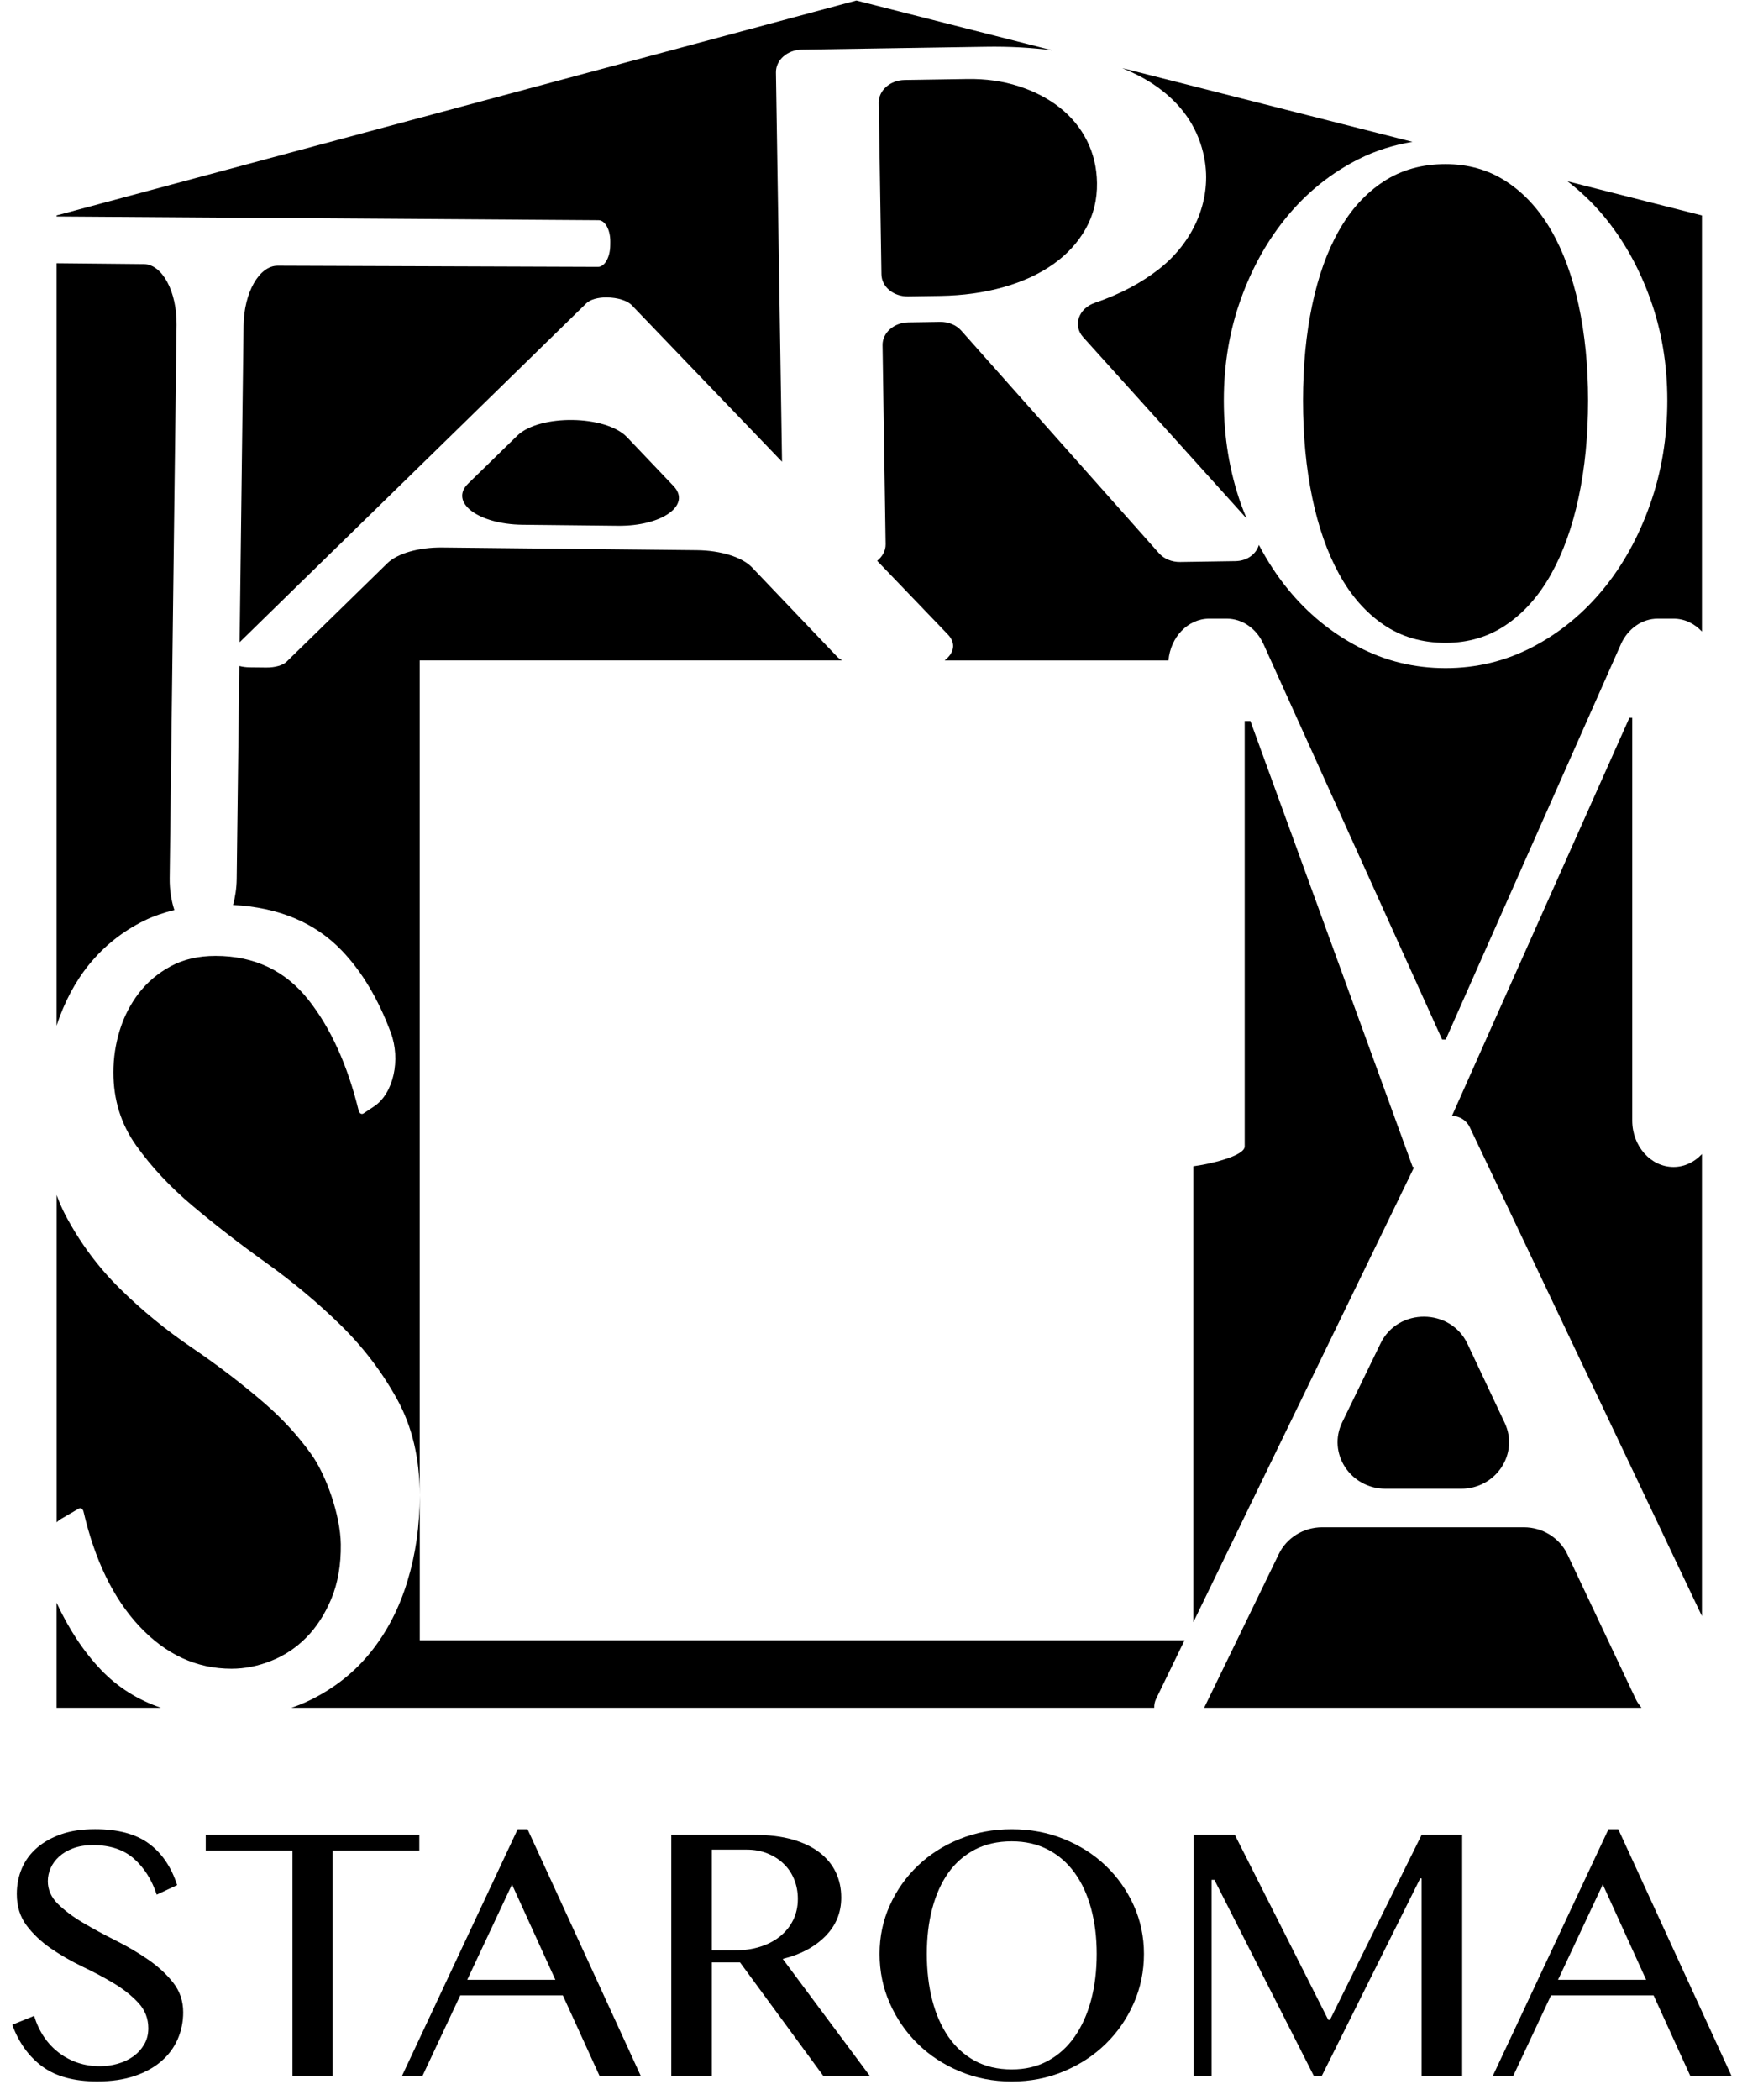
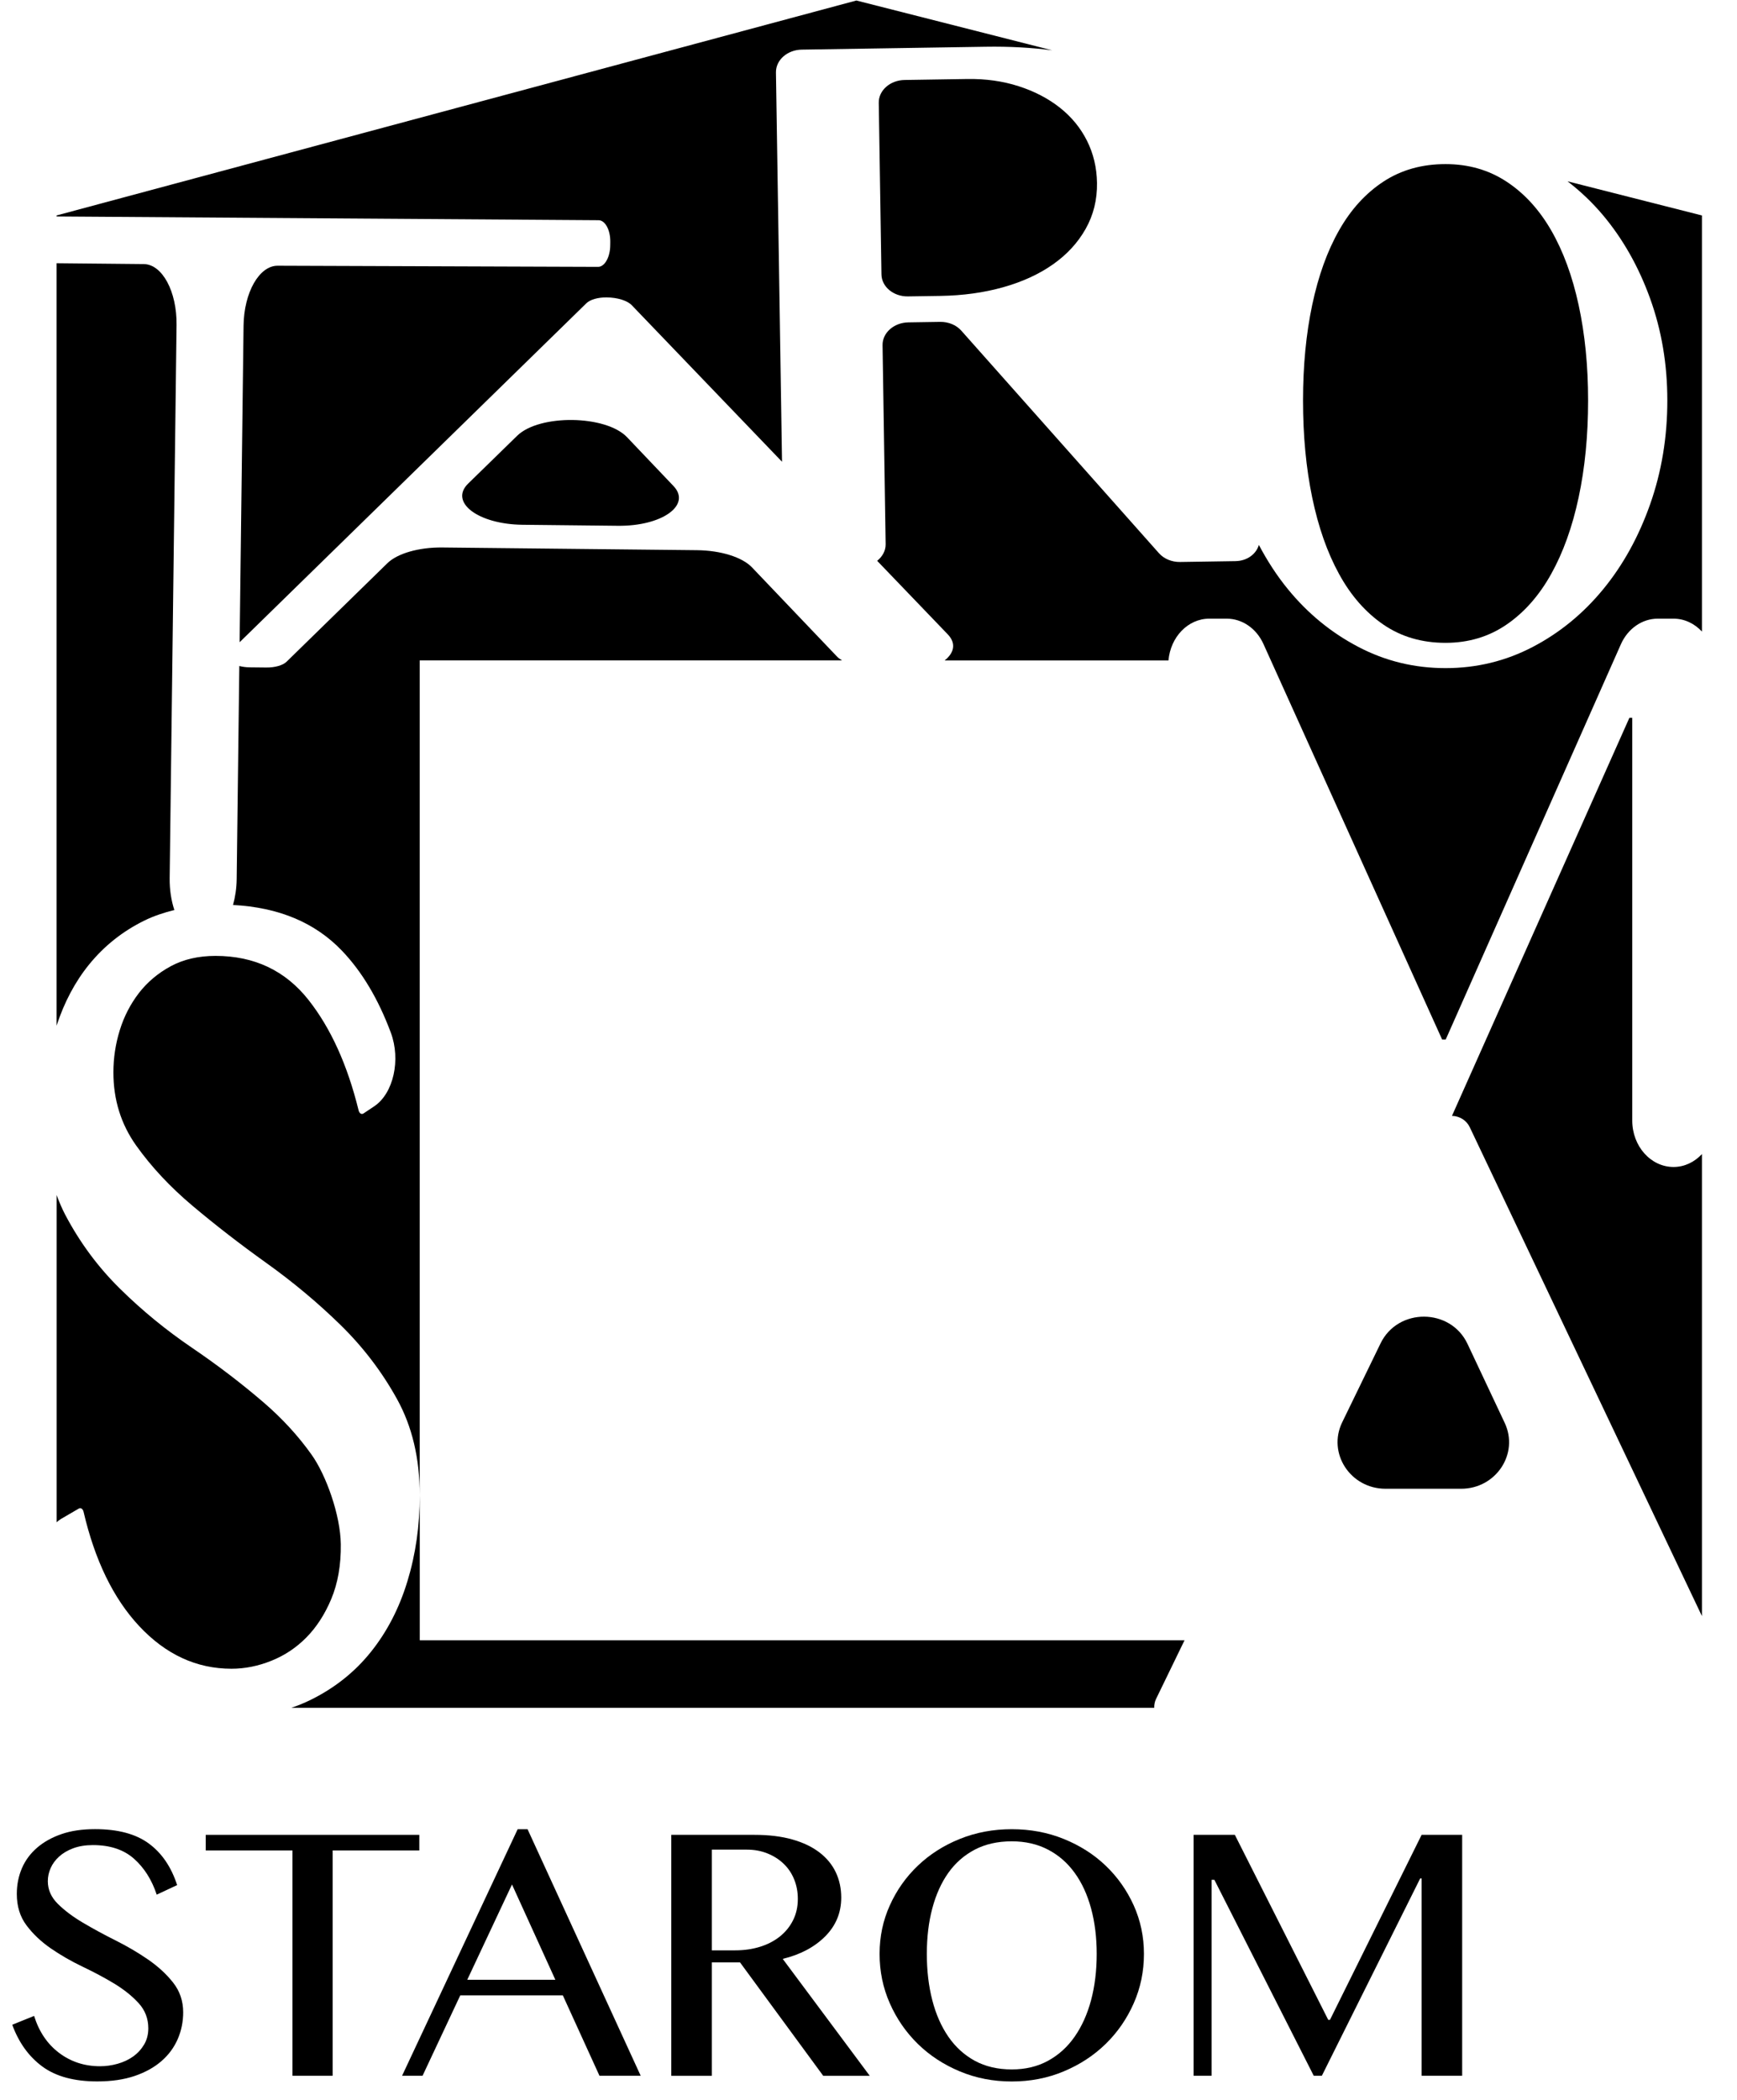
<svg xmlns="http://www.w3.org/2000/svg" width="120" height="145" viewBox="0 0 120 145" fill="none">
  <path d="M6.911 142.677C7.315 142.677 7.723 142.621 8.128 142.506C8.532 142.391 8.89 142.224 9.199 142.003C9.508 141.782 9.758 141.509 9.953 141.184C10.147 140.859 10.246 140.482 10.246 140.058C10.246 139.39 10.024 138.81 9.576 138.319C9.128 137.829 8.569 137.383 7.896 136.972C7.223 136.566 6.491 136.176 5.703 135.801C4.916 135.424 4.187 135.005 3.511 134.54C2.838 134.075 2.279 133.545 1.831 132.949C1.383 132.352 1.161 131.632 1.161 130.782C1.161 130.146 1.278 129.557 1.513 129.007C1.747 128.461 2.096 127.99 2.56 127.589C3.023 127.189 3.585 126.876 4.252 126.646C4.916 126.416 5.688 126.305 6.565 126.305C8.14 126.305 9.378 126.634 10.277 127.295C11.179 127.955 11.83 128.914 12.238 130.168L10.827 130.829C10.487 129.802 9.962 128.973 9.255 128.346C8.548 127.72 7.603 127.406 6.42 127.406C5.901 127.406 5.447 127.481 5.055 127.627C4.666 127.772 4.342 127.965 4.082 128.201C3.823 128.436 3.628 128.703 3.498 128.995C3.369 129.29 3.304 129.591 3.304 129.901C3.304 130.488 3.535 131.009 3.999 131.468C4.462 131.925 5.036 132.356 5.728 132.765C6.417 133.172 7.167 133.581 7.979 133.987C8.792 134.394 9.542 134.835 10.231 135.309C10.919 135.785 11.497 136.313 11.96 136.902C12.423 137.488 12.655 138.174 12.655 138.955C12.655 139.607 12.528 140.225 12.278 140.802C12.025 141.382 11.654 141.888 11.157 142.319C10.663 142.751 10.045 143.095 9.307 143.347C8.569 143.598 7.705 143.725 6.713 143.725C5.123 143.725 3.86 143.384 2.927 142.698C1.995 142.012 1.3 141.051 0.846 139.812L2.356 139.201C2.696 140.293 3.273 141.146 4.085 141.757C4.897 142.369 5.839 142.677 6.911 142.677Z" fill="black" />
  <path d="M28.968 126.699V127.776H22.98V143.335H20.204V127.776H14.213V126.699H28.968Z" fill="black" />
  <path d="M36.446 126.309L44.262 143.335H41.415L38.882 137.781H31.798L29.192 143.335H27.777L35.763 126.309H36.446ZM32.28 136.707H38.367L35.371 130.125L32.28 136.707Z" fill="black" />
  <path d="M46.378 126.699H52.125C53.117 126.699 53.984 126.805 54.732 127.016C55.479 127.227 56.103 127.525 56.606 127.909C57.109 128.294 57.486 128.75 57.739 129.281C57.99 129.811 58.116 130.395 58.116 131.03C58.116 132.077 57.746 132.968 57.008 133.71C56.27 134.45 55.291 134.969 54.074 135.264L60.087 143.338H56.872L51.125 135.508H49.176V143.338H46.375V126.699H46.378ZM49.179 134.674H50.785C51.403 134.674 51.974 134.594 52.502 134.429C53.03 134.267 53.487 134.028 53.876 133.719C54.265 133.408 54.571 133.033 54.79 132.591C55.01 132.151 55.118 131.661 55.118 131.124C55.118 130.633 55.031 130.181 54.861 129.765C54.691 129.349 54.447 128.989 54.13 128.688C53.815 128.387 53.441 128.151 53.008 127.978C52.579 127.807 52.113 127.72 51.609 127.72H49.176V134.674H49.179Z" fill="black" />
  <path d="M69.897 143.729C68.616 143.729 67.418 143.497 66.306 143.031C65.194 142.566 64.228 141.936 63.409 141.135C62.591 140.334 61.945 139.403 61.473 138.333C61 137.266 60.766 136.127 60.766 134.92C60.766 133.728 61 132.612 61.473 131.568C61.942 130.526 62.588 129.61 63.409 128.828C64.228 128.046 65.194 127.429 66.306 126.982C67.418 126.532 68.616 126.309 69.897 126.309C71.179 126.309 72.377 126.532 73.489 126.982C74.601 127.432 75.567 128.046 76.386 128.828C77.204 129.61 77.85 130.526 78.322 131.568C78.791 132.612 79.029 133.731 79.029 134.92C79.029 136.127 78.794 137.266 78.322 138.333C77.85 139.4 77.207 140.334 76.386 141.135C75.564 141.936 74.601 142.566 73.489 143.031C72.377 143.497 71.179 143.729 69.897 143.729ZM69.897 142.897C70.839 142.897 71.673 142.699 72.405 142.299C73.137 141.898 73.748 141.345 74.242 140.635C74.737 139.926 75.116 139.087 75.376 138.116C75.635 137.144 75.765 136.08 75.765 134.922C75.765 133.781 75.635 132.732 75.376 131.779C75.116 130.827 74.74 130.004 74.242 129.322C73.748 128.636 73.134 128.102 72.405 127.721C71.673 127.339 70.839 127.146 69.897 127.146C68.925 127.146 68.072 127.339 67.34 127.721C66.609 128.105 66 128.639 65.515 129.322C65.03 130.004 64.66 130.827 64.407 131.779C64.153 132.732 64.03 133.781 64.03 134.922C64.03 136.08 64.156 137.144 64.407 138.116C64.657 139.087 65.027 139.926 65.515 140.635C66.003 141.345 66.612 141.898 67.34 142.299C68.072 142.696 68.925 142.897 69.897 142.897Z" fill="black" />
  <path d="M82.462 126.699H85.309L91.76 139.472H91.881L98.212 126.699H101.013V143.335H98.212V129.709H98.113L91.319 143.335H90.76L83.895 129.805H83.7V143.335H82.459V126.699H82.462Z" fill="black" />
-   <path d="M111.8 126.309L119.616 143.335H116.769L114.237 137.781H107.153L104.546 143.335H103.135L111.121 126.309H111.8ZM107.637 136.707H113.724L110.729 130.125L107.637 136.707Z" fill="black" />
  <path d="M90.653 21.057C90.23 23.058 90.019 25.259 90.019 27.654C90.019 30.084 90.23 32.318 90.653 34.354C91.076 36.389 91.693 38.152 92.512 39.641C93.327 41.131 94.349 42.294 95.575 43.132C96.801 43.97 98.231 44.389 99.865 44.389C101.443 44.389 102.848 43.97 104.074 43.132C105.3 42.294 106.328 41.131 107.159 39.641C107.99 38.152 108.623 36.389 109.058 34.354C109.494 32.318 109.713 30.084 109.713 27.654C109.713 25.259 109.494 23.062 109.058 21.057C108.623 19.056 107.99 17.337 107.159 15.9C106.328 14.463 105.3 13.343 104.074 12.539C102.848 11.735 101.446 11.332 99.865 11.332C98.231 11.332 96.801 11.735 95.575 12.539C94.349 13.343 93.327 14.463 92.512 15.9C91.693 17.337 91.076 19.056 90.653 21.057Z" fill="black" />
-   <path d="M82.327 8.557C82.802 9.383 83.108 10.27 83.25 11.22C83.652 13.938 82.429 16.737 80.06 18.586C78.828 19.548 77.355 20.324 75.641 20.91C74.517 21.295 74.097 22.468 74.832 23.284C77.478 26.22 82.895 32.227 86.128 35.811C85.992 35.482 85.853 35.157 85.733 34.815C84.942 32.575 84.547 30.189 84.547 27.654C84.547 25.155 84.942 22.813 85.733 20.622C86.523 18.431 87.604 16.517 88.982 14.872C90.356 13.23 91.977 11.94 93.843 10.996C95.028 10.397 96.276 10.012 97.579 9.795L77.531 4.703C78.219 4.986 78.859 5.299 79.427 5.656C80.706 6.459 81.672 7.428 82.327 8.557Z" fill="black" />
  <path d="M110.753 14.872C112.127 16.513 113.211 18.431 114.001 20.622C114.792 22.812 115.187 25.155 115.187 27.653C115.187 30.185 114.792 32.572 114.001 34.815C113.211 37.056 112.13 39.017 110.753 40.692C109.375 42.368 107.757 43.696 105.892 44.67C104.027 45.645 102.016 46.135 99.867 46.135C97.714 46.135 95.707 45.648 93.842 44.67C91.977 43.696 90.355 42.371 88.981 40.692C88.218 39.761 87.551 38.731 86.968 37.627C86.798 38.228 86.189 38.734 85.349 38.747L81.529 38.806C80.955 38.815 80.411 38.588 80.066 38.2L66.41 22.831C66.064 22.44 65.52 22.217 64.946 22.226L62.753 22.26C61.756 22.276 60.956 22.983 60.971 23.837L61.184 37.577C61.191 38.033 60.959 38.436 60.598 38.725L65.474 43.801C66.076 44.428 65.912 45.086 65.261 45.605H80.723C80.865 43.985 82.067 42.719 83.546 42.719H84.744C85.819 42.719 86.801 43.395 87.286 44.472L99.629 71.782H99.876L111.976 44.493C112.457 43.407 113.446 42.719 114.526 42.719H115.613C116.376 42.719 117.065 43.06 117.578 43.609V14.878L108.291 12.52C109.181 13.202 110.005 13.981 110.753 14.872Z" fill="black" />
  <path d="M42.161 16.708L42.158 16.944C42.149 17.769 41.769 18.433 41.312 18.427L19.192 18.349C17.913 18.334 16.854 20.19 16.826 22.492L16.554 44.347L40.509 20.941C40.769 20.686 41.318 20.528 41.921 20.537C42.665 20.546 43.338 20.754 43.647 21.077L54.026 31.885L53.606 5.003C53.594 4.147 54.391 3.442 55.388 3.427L68.078 3.228C69.754 3.2 71.283 3.29 72.688 3.473L59.162 0.035L3.908 14.877V14.948L41.352 15.206C41.809 15.209 42.174 15.883 42.161 16.708Z" fill="black" />
  <path d="M62.491 5.523C61.494 5.538 60.694 6.246 60.709 7.099L60.895 18.947C60.907 19.803 61.728 20.483 62.726 20.467L64.971 20.433C66.524 20.408 67.966 20.21 69.294 19.837C70.619 19.465 71.768 18.941 72.741 18.258C73.713 17.575 74.467 16.756 75.004 15.8C75.542 14.844 75.804 13.786 75.786 12.629C75.77 11.577 75.539 10.606 75.094 9.718C74.649 8.831 74.025 8.07 73.216 7.431C72.407 6.795 71.459 6.302 70.366 5.951C69.276 5.6 68.093 5.436 66.827 5.455L62.491 5.523Z" fill="black" />
  <path d="M58.171 45.603C58.063 45.523 57.933 45.451 57.85 45.364L51.952 39.18C51.279 38.472 49.796 38.01 48.159 37.991L30.557 37.805C28.936 37.787 27.456 38.212 26.758 38.895L19.801 45.69C19.541 45.945 18.992 46.1 18.389 46.093L17.256 46.081C16.987 46.078 16.747 46.044 16.533 45.988L16.351 60.703C16.342 61.345 16.249 61.947 16.098 62.49C19.245 62.655 21.762 63.7 23.627 65.652C25.007 67.095 26.131 68.979 26.999 71.303C27.697 73.171 27.191 75.501 25.847 76.395L25.109 76.888C24.976 76.975 24.825 76.879 24.776 76.681C24.004 73.537 22.849 70.993 21.311 69.044C19.711 67.021 17.571 66.006 14.89 66.006C13.714 66.006 12.685 66.242 11.802 66.717C10.922 67.191 10.187 67.809 9.597 68.569C9.011 69.332 8.569 70.186 8.276 71.132C7.982 72.079 7.834 73.053 7.834 74.049C7.834 75.942 8.359 77.627 9.406 79.098C10.453 80.569 11.756 81.965 13.319 83.278C14.881 84.593 16.58 85.909 18.417 87.222C20.255 88.537 21.953 89.955 23.516 91.482C25.078 93.009 26.382 94.716 27.428 96.608C28.475 98.501 28.997 100.711 28.997 103.233V45.603H58.171Z" fill="black" />
  <path d="M36.099 36.236L42.693 36.307C45.741 36.338 47.782 34.877 46.528 33.561L43.32 30.191C41.856 28.652 37.267 28.59 35.729 30.089L32.344 33.391C31.02 34.678 33.03 36.202 36.099 36.236Z" fill="black" />
  <path d="M112.763 77.376V49.566H112.566L100.309 77.053C100.834 77.063 101.309 77.361 101.532 77.823L117.578 111.594V79.691C117.065 80.24 116.376 80.582 115.614 80.582C114.039 80.579 112.763 79.145 112.763 77.376Z" fill="black" />
-   <path d="M86.384 49.789H85.989V79.16C85.989 79.827 83.598 80.379 82.443 80.534V112.009L97.702 80.581H97.594L86.384 49.789Z" fill="black" />
  <path d="M101.382 92.797C100.211 90.308 96.576 90.287 95.375 92.763L92.725 98.212C91.688 100.344 93.291 102.801 95.721 102.801H100.94C103.352 102.801 104.955 100.378 103.951 98.249L101.382 92.797Z" fill="black" />
-   <path d="M3.908 110.672V117.927H11.122C9.523 117.381 8.136 116.515 6.981 115.308C5.783 114.054 4.761 112.506 3.908 110.672Z" fill="black" />
  <path d="M81.833 113.264H29V103.238C29 105.342 28.716 107.328 28.145 109.193C27.577 111.061 26.731 112.69 25.61 114.083C24.489 115.477 23.093 116.581 21.422 117.398C21.008 117.599 20.576 117.776 20.125 117.928H79.739C79.733 117.727 79.767 117.515 79.866 117.314L81.833 113.264Z" fill="black" />
  <path d="M5.45 104.166C5.58 104.092 5.725 104.194 5.771 104.384C6.553 107.738 7.828 110.366 9.604 112.272C11.441 114.242 13.572 115.229 15.996 115.229C16.913 115.229 17.834 115.046 18.751 114.677C19.668 114.31 20.477 113.77 21.175 113.06C21.873 112.349 22.441 111.471 22.883 110.419C23.34 109.327 23.562 108.064 23.544 106.63C23.519 104.619 22.528 101.852 21.524 100.446C20.607 99.155 19.507 97.957 18.226 96.853C16.7 95.54 15.048 94.277 13.266 93.067C11.484 91.857 9.829 90.504 8.307 89.005C6.781 87.506 5.515 85.796 4.505 83.879C4.28 83.447 4.085 82.991 3.912 82.519V105.116C4.008 105.032 4.107 104.948 4.212 104.886L5.45 104.166Z" fill="black" />
-   <path d="M108.288 107.338C107.748 106.196 106.571 105.461 105.277 105.461H91.344C90.062 105.461 88.894 106.178 88.348 107.304L83.188 117.926H113.402C113.257 117.74 113.112 117.554 113.01 117.333L108.288 107.338Z" fill="black" />
  <path d="M9.986 63.561C10.625 63.248 11.32 63.018 12.046 62.838C11.835 62.199 11.712 61.451 11.721 60.648L12.197 22.436C12.225 20.131 11.212 18.25 9.933 18.235L3.908 18.176V70.826C4.436 69.215 5.181 67.8 6.156 66.599C7.203 65.311 8.479 64.3 9.986 63.561Z" fill="black" />
</svg>